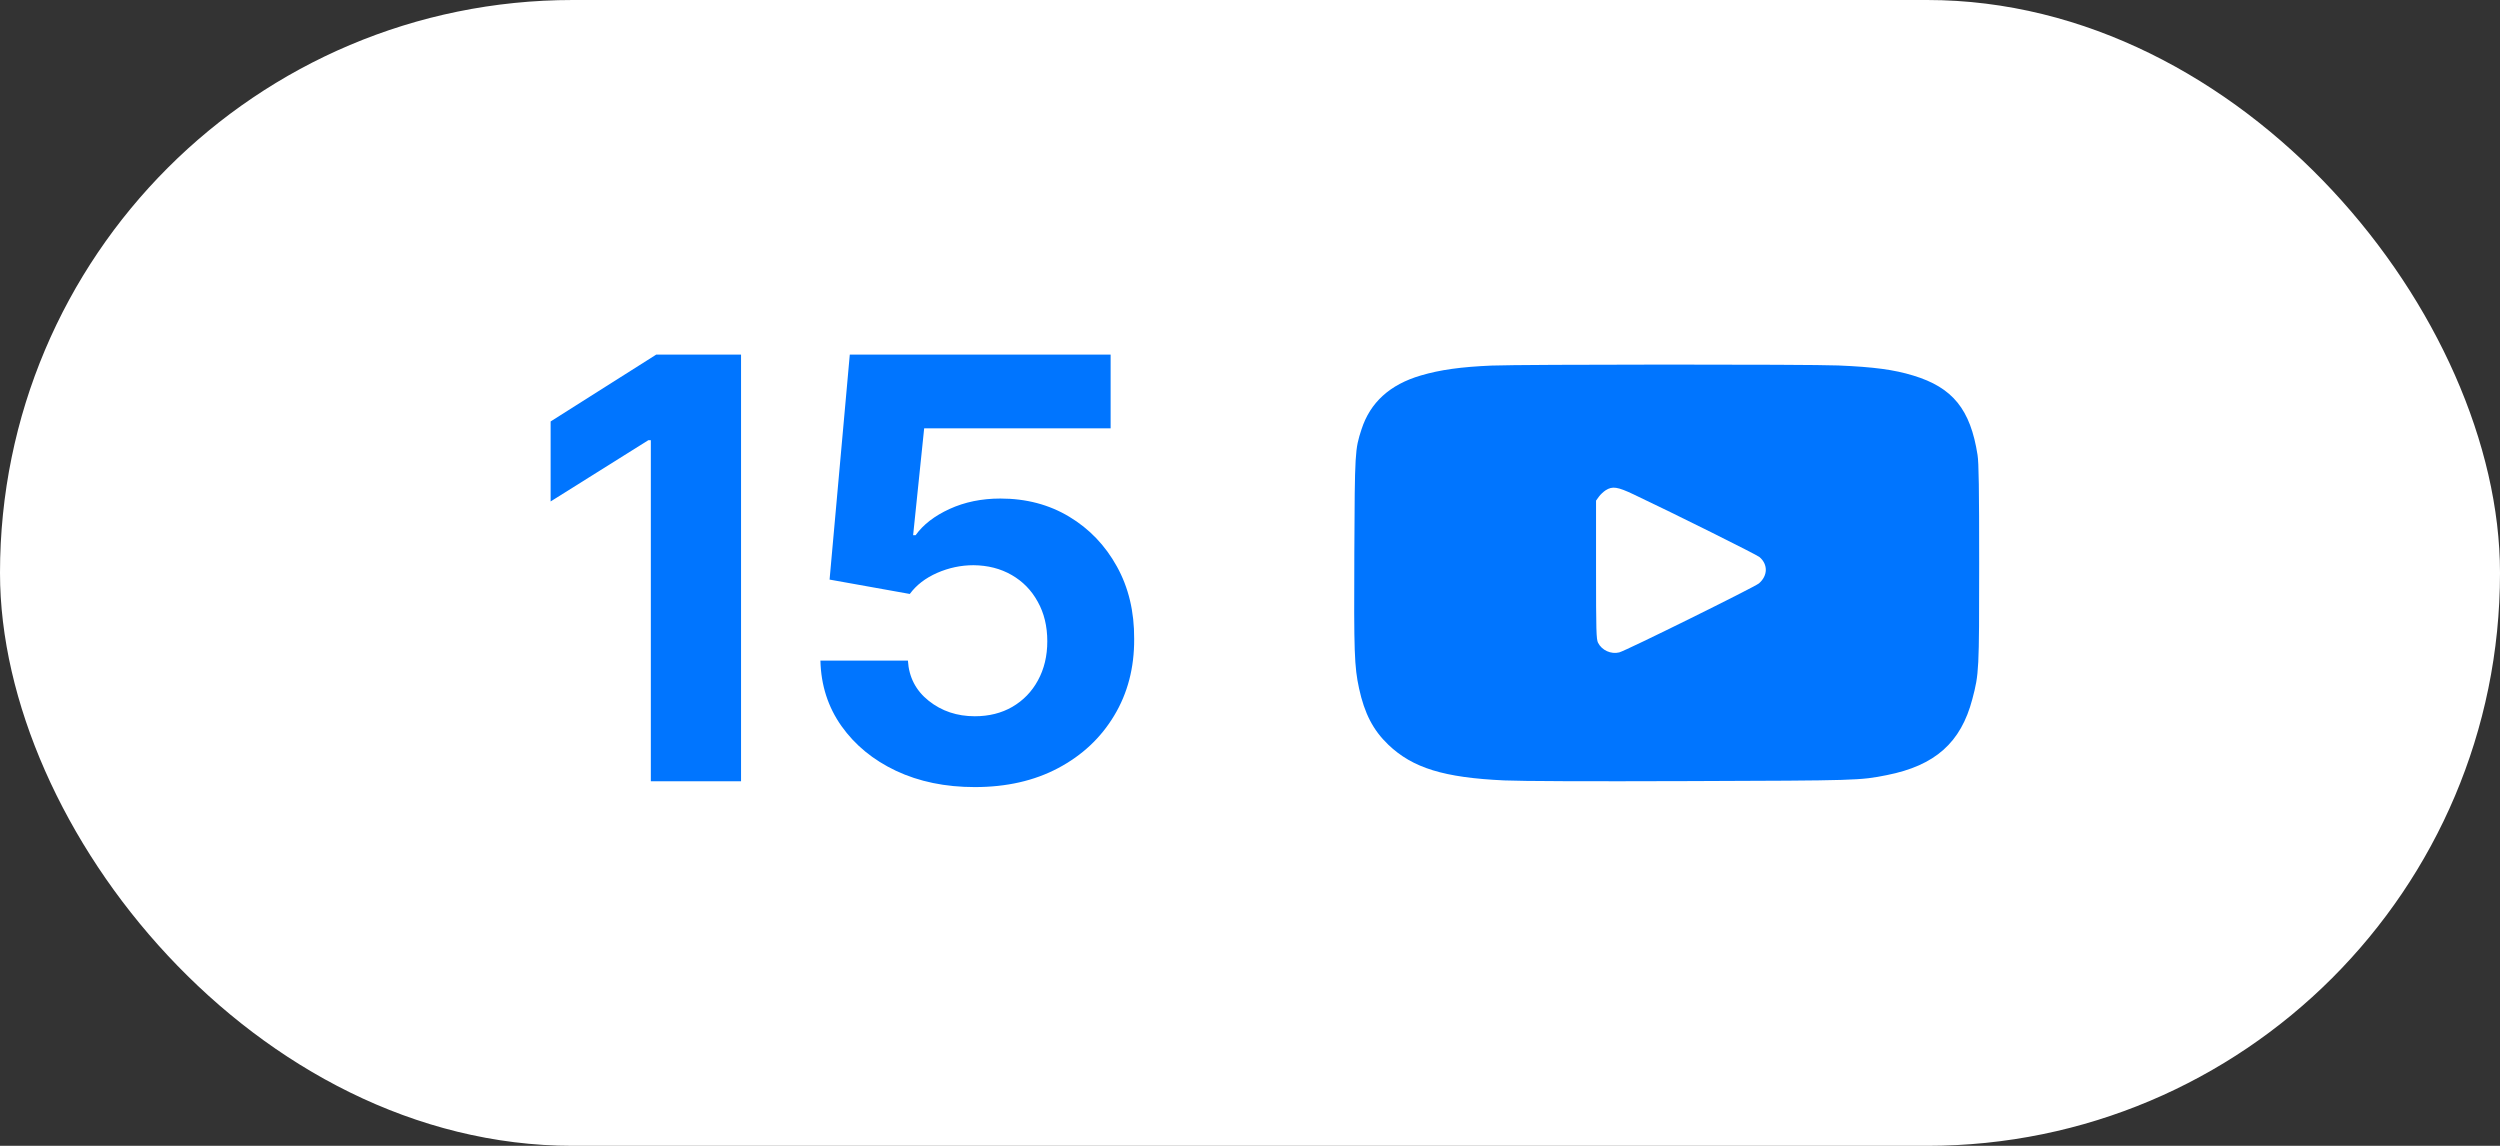
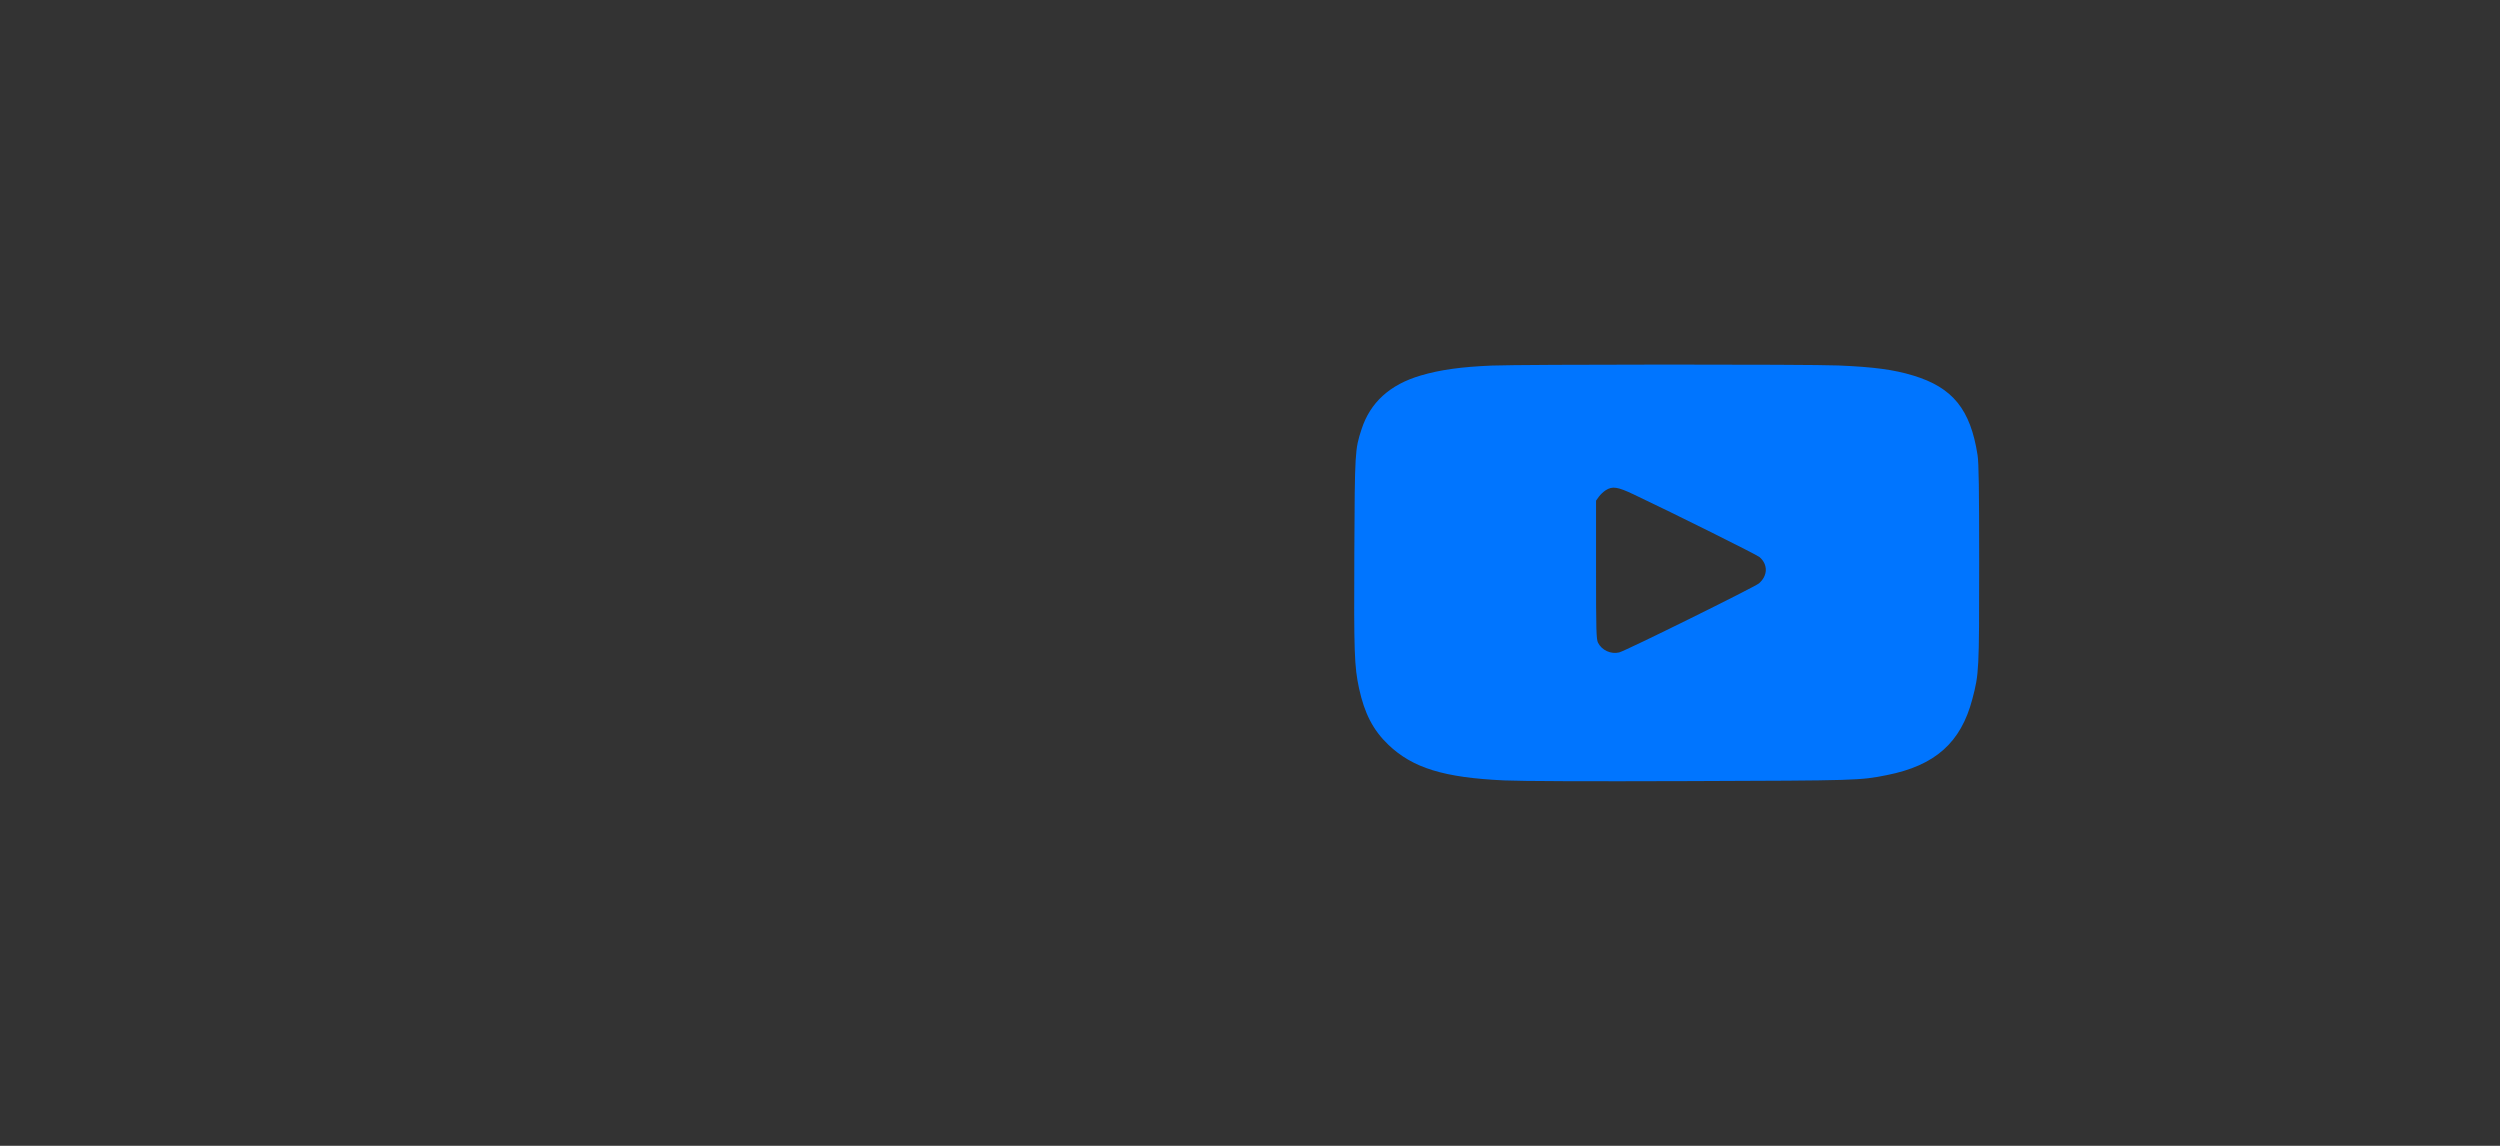
<svg xmlns="http://www.w3.org/2000/svg" width="48" height="22" viewBox="0 0 48 22" fill="none">
  <rect x="0" y="0" width="48" height="22" fill="#333333" stroke="none" />
-   <rect width="48" height="22" rx="11" fill="white" />
-   <path d="M14.228 6.808V15H12.496V8.452H12.448L10.572 9.628V8.092L12.6 6.808H14.228ZM18.716 15.112C18.151 15.112 17.647 15.008 17.204 14.8C16.764 14.592 16.415 14.305 16.156 13.94C15.898 13.575 15.763 13.156 15.752 12.684H17.432C17.451 13.001 17.584 13.259 17.832 13.456C18.08 13.653 18.375 13.752 18.716 13.752C18.988 13.752 19.228 13.692 19.436 13.572C19.647 13.449 19.811 13.28 19.928 13.064C20.048 12.845 20.108 12.595 20.108 12.312C20.108 12.024 20.047 11.771 19.924 11.552C19.804 11.333 19.638 11.163 19.424 11.04C19.211 10.917 18.967 10.855 18.692 10.852C18.452 10.852 18.219 10.901 17.992 11C17.768 11.099 17.594 11.233 17.468 11.404L15.928 11.128L16.316 6.808H21.324V8.224H17.744L17.532 10.276H17.58C17.724 10.073 17.942 9.905 18.232 9.772C18.523 9.639 18.848 9.572 19.208 9.572C19.702 9.572 20.142 9.688 20.528 9.92C20.915 10.152 21.22 10.471 21.444 10.876C21.668 11.279 21.779 11.743 21.776 12.268C21.779 12.82 21.651 13.311 21.392 13.74C21.136 14.167 20.778 14.503 20.316 14.748C19.858 14.991 19.324 15.112 18.716 15.112Z" fill="#0075FF" />
  <path d="M28.638 7.019C28.056 7.044 27.652 7.099 27.277 7.21C26.686 7.384 26.308 7.727 26.141 8.243C26.015 8.632 26.012 8.661 26.003 10.623C25.994 12.528 26.003 12.796 26.094 13.218C26.198 13.698 26.364 14.019 26.655 14.298C27.125 14.747 27.725 14.931 28.884 14.984C29.232 14.999 30.456 15.004 32.451 14.997C35.658 14.986 35.708 14.986 36.228 14.882C37.155 14.698 37.65 14.258 37.869 13.422C37.998 12.933 38 12.875 38 10.822C38 9.389 37.993 8.884 37.969 8.736C37.833 7.86 37.493 7.44 36.733 7.21C36.362 7.097 35.98 7.046 35.297 7.017C34.727 6.993 29.224 6.995 28.638 7.019ZM31.367 9.493C32.157 9.867 33.734 10.652 33.783 10.696C33.948 10.838 33.943 11.053 33.772 11.201C33.694 11.269 31.214 12.495 31.09 12.526C30.933 12.566 30.754 12.486 30.682 12.34C30.649 12.274 30.644 12.117 30.644 10.937V9.612L30.698 9.537C30.726 9.497 30.787 9.44 30.829 9.413C30.959 9.331 31.055 9.345 31.367 9.493Z" fill="#0075FF" />
</svg>